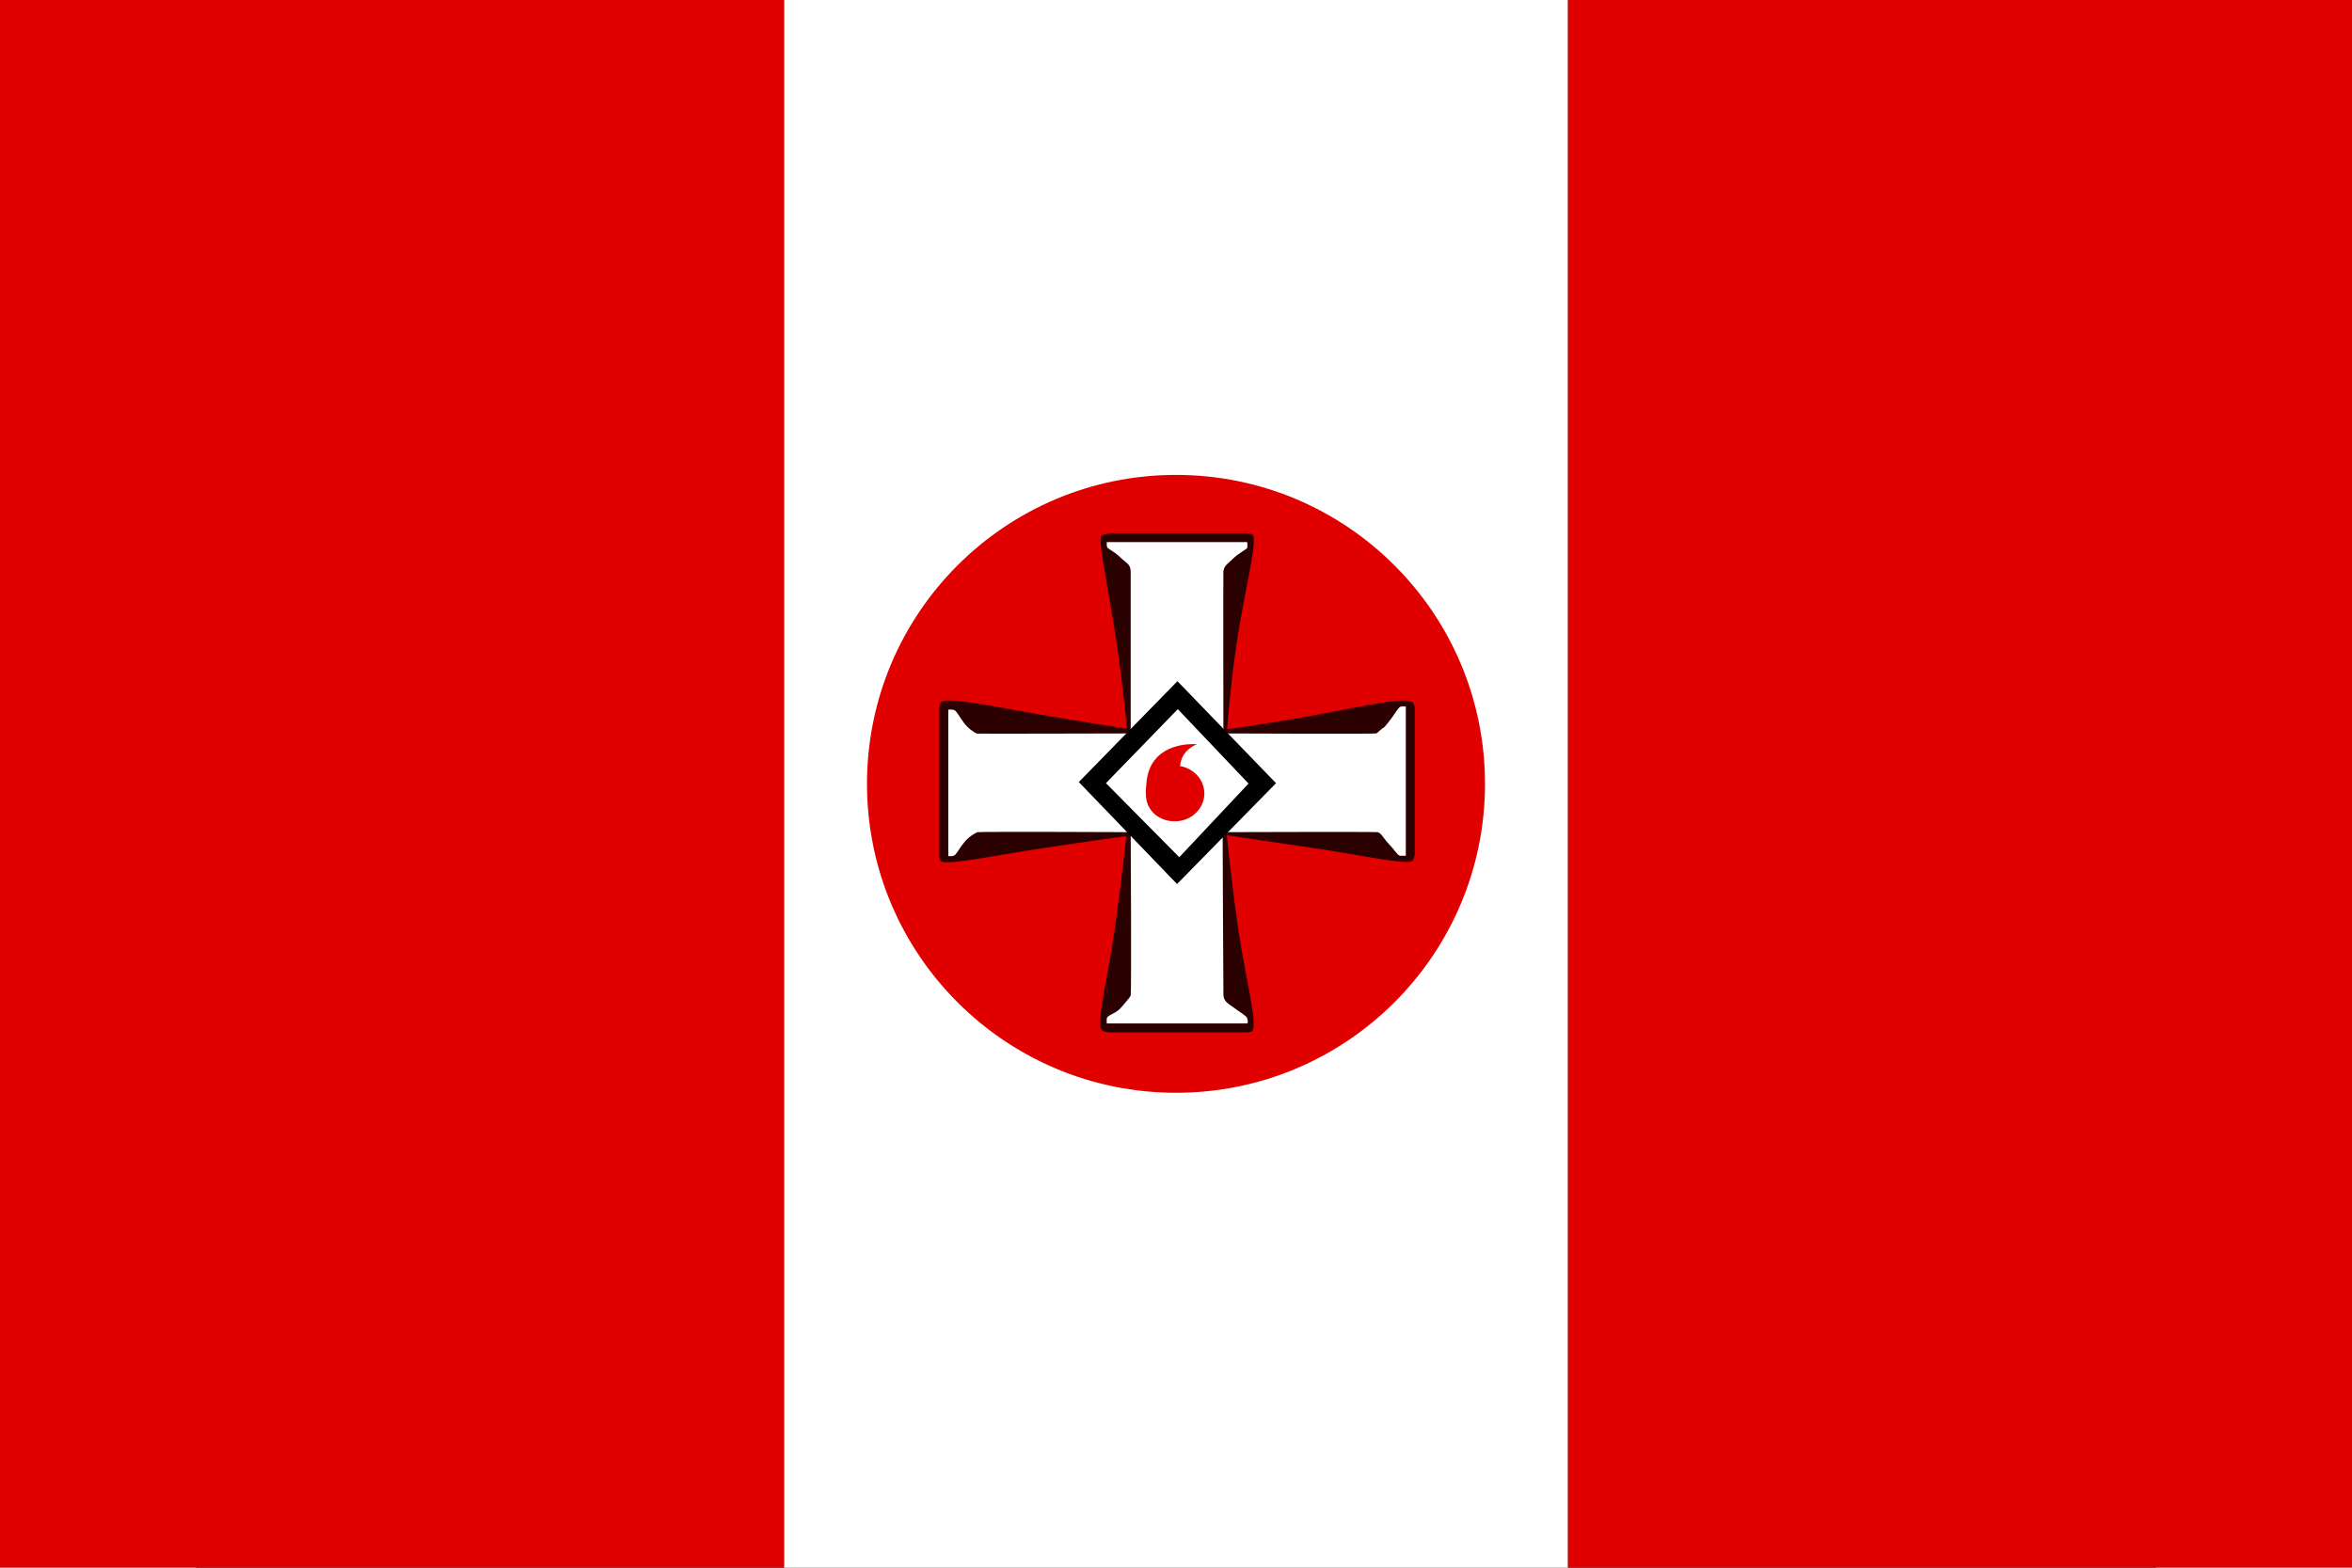
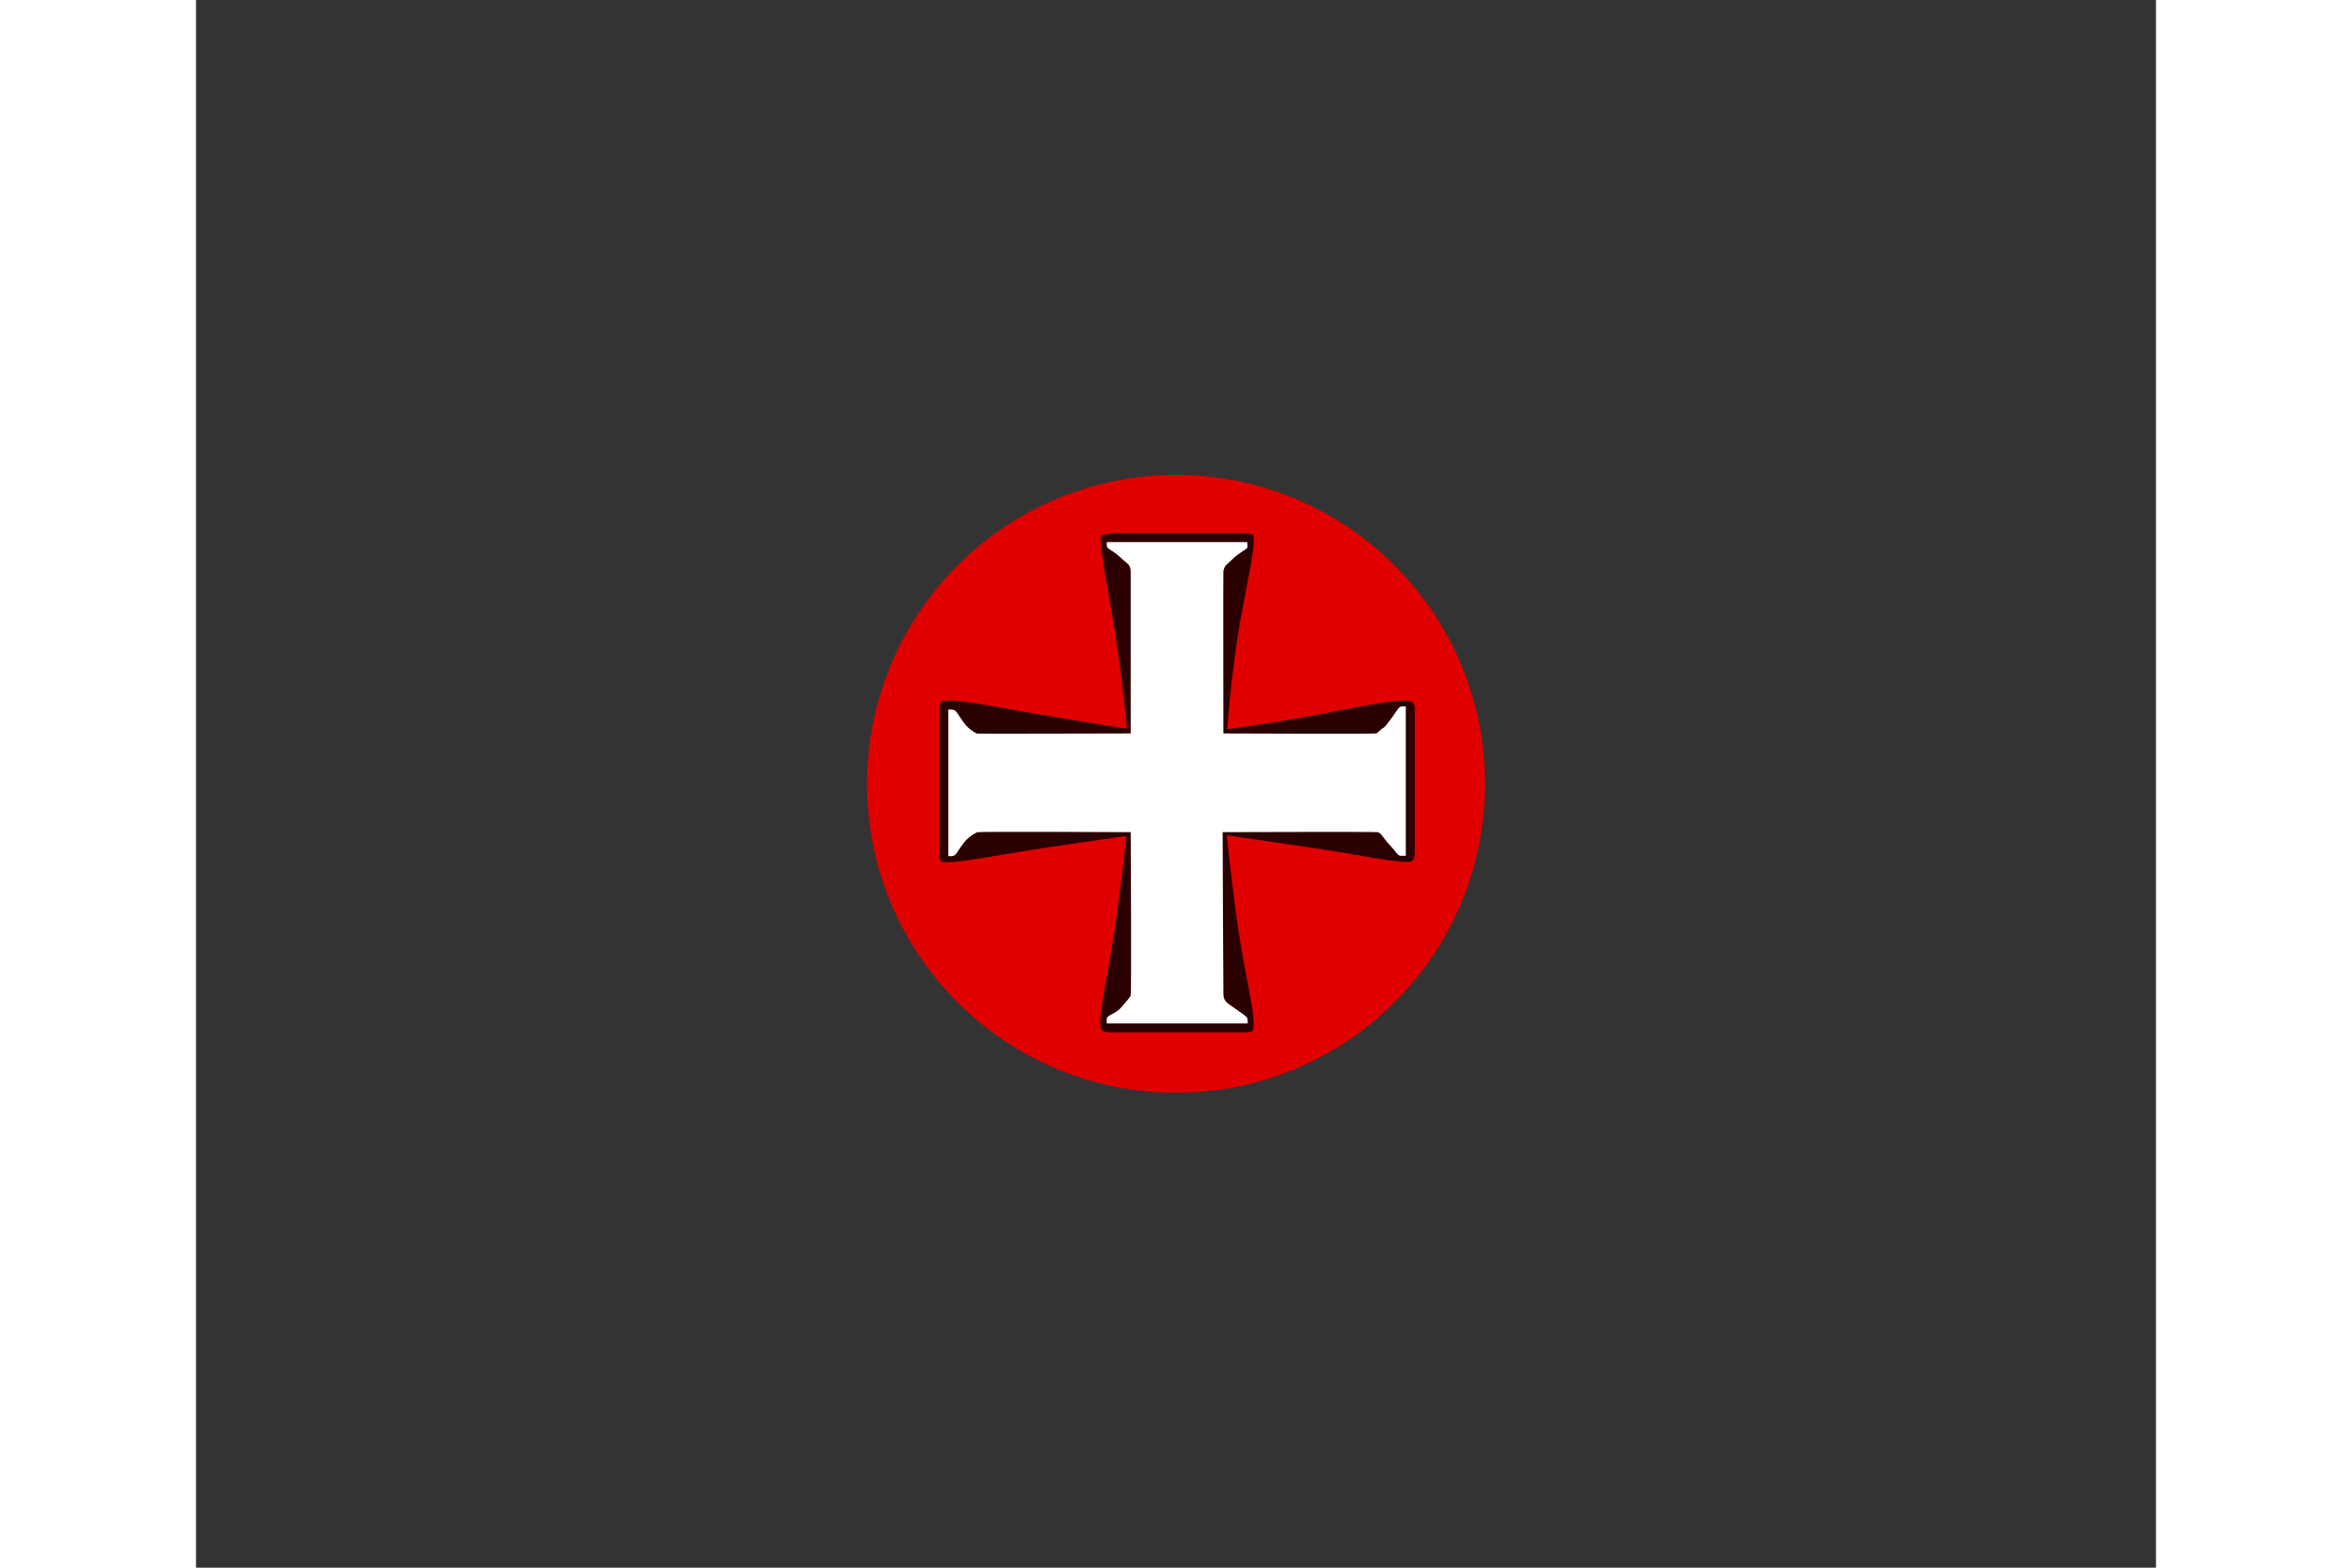
<svg xmlns="http://www.w3.org/2000/svg" xmlns:ns1="http://sodipodi.sourceforge.net/DTD/sodipodi-0.dtd" xmlns:ns2="http://www.inkscape.org/namespaces/inkscape" version="1.0" width="1200" height="800" viewBox="0 0 600 480" id="Flagge" xml:space="preserve" ns1:version="0.32" ns2:version="0.46" ns1:docname="KKK-Flag.svg" ns2:output_extension="org.inkscape.output.svg.inkscape">
  <rect x="0" y="0" width="600" height="480" fill="#333333" stroke="none" />
  <ns1:namedview ns2:window-height="693" ns2:window-width="1014" ns2:pageshadow="2" ns2:pageopacity="0.0" guidetolerance="10.0" gridtolerance="10.0" objecttolerance="10.0" borderopacity="1.0" bordercolor="#666666" pagecolor="#ffffff" id="base" showgrid="false" ns2:zoom="0.31996582" ns2:cx="896.8763" ns2:cy="681.98895" ns2:window-x="0" ns2:window-y="23" ns2:current-layer="Flagge" />
  <defs id="defs9">
    <ns2:perspective ns1:type="inkscape:persp3d" ns2:vp_x="0 : 240 : 1" ns2:vp_y="0 : 1000 : 0" ns2:vp_z="600 : 240 : 1" ns2:persp3d-origin="300 : 160 : 1" id="perspective11" />
    <ns2:perspective id="perspective2448" ns2:persp3d-origin="216.3 : 144.2 : 1" ns2:vp_z="432.60001 : 216.3 : 1" ns2:vp_y="0 : 1000 : 0" ns2:vp_x="0 : 216.3 : 1" ns1:type="inkscape:persp3d" />
  </defs>
  <g id="g3333">
-     <rect id="rect3291" style="fill:#ffffff;fill-opacity:1" y="-2.8421709e-14" x="180" height="480" width="240" />
-     <rect id="Rechts" style="fill:#e00000;fill-opacity:1" y="8.8817842e-14" x="420" height="480" width="240" />
-     <rect style="fill:#e00000;fill-opacity:1" id="Links" y="3.5527137e-14" x="-60" height="480" width="240" />
    <g id="g3326">
      <path id="path2355" style="fill:#e00000;fill-opacity:1;stroke:none;stroke-width:8.818;stroke-miterlimit:4;stroke-dasharray:none;stroke-opacity:1;display:inline" d="M 394.591,240 C 394.591,292.241 352.241,334.591 300,334.591 C 247.759,334.591 205.409,292.241 205.409,240 C 205.409,187.759 247.759,145.409 300,145.409 C 352.241,145.409 394.591,187.759 394.591,240 z" />
      <path id="rect7278" style="fill:#2b0000;fill-opacity:1;stroke:#000000;stroke-width:0;stroke-miterlimit:4;stroke-opacity:1;display:inline" d="M 280.425,163.25 C 278.585,163.472 277.288,163.774 277.078,164.208 C 276.204,166.011 279.329,180.559 281.526,194.817 C 283.723,209.075 284.987,223.123 284.987,223.123 C 284.987,223.123 271.448,221.04 257.325,218.603 C 243.203,216.165 229.871,213.316 228.118,214.97 C 227.892,215.183 227.704,215.708 227.546,216.457 L 227.546,262.299 C 227.719,263.152 227.931,263.702 228.19,263.815 C 230.626,264.875 246.177,261.648 260.129,259.552 C 275.199,257.289 284.83,255.991 284.83,255.991 C 284.83,255.991 283.258,270.609 281.168,285.04 C 279.079,299.472 275.612,312.903 277.206,315.334 C 277.417,315.656 278.22,315.911 279.395,316.107 L 322.004,316.107 C 322.643,315.995 323.091,315.874 323.277,315.721 C 325.228,314.113 321.191,299.155 319.057,284.526 C 316.923,269.896 315.567,255.748 315.567,255.748 C 315.567,255.748 327.471,257.488 341.47,259.567 C 356.811,261.845 369.173,264.629 372.121,263.743 C 372.534,263.619 372.851,262.876 373.094,261.727 L 373.094,216.486 C 372.843,215.567 372.522,214.962 372.121,214.813 C 368.656,213.521 355.398,216.62 341.47,219.161 C 327.542,221.701 315.653,223.28 315.653,223.28 C 315.653,223.28 316.623,209.429 318.871,194.988 C 321.119,180.548 324.964,165.676 323.52,163.808 C 323.323,163.553 322.465,163.379 321.217,163.25 L 280.425,163.25 z" />
      <path id="rect7303" style="fill:#ffffff;fill-opacity:1;stroke:#000000;stroke-width:0;stroke-miterlimit:4;stroke-opacity:1;display:inline" d="M 278.809,165.982 C 278.809,165.982 278.694,167.441 279.067,167.755 C 280.067,168.6 281.24,168.978 283.071,170.759 C 284.901,172.54 286.048,172.697 286.132,174.907 C 286.15,175.389 286.132,224.567 286.132,224.567 C 286.132,224.567 239.205,224.694 239.04,224.619 C 238.033,224.168 236.287,222.979 234.974,221.169 C 233.526,219.172 232.744,217.607 232.106,217.407 C 231.309,217.156 230.292,217.285 230.292,217.285 L 230.292,262.112 C 230.292,262.112 231.928,262.403 232.579,261.546 C 233.627,260.164 233.447,260.103 235.097,258.006 C 236.357,256.404 237.901,255.411 239.143,254.806 C 239.596,254.586 286.132,254.79 286.132,254.79 C 286.132,254.79 286.423,304.346 286.111,304.874 C 285.465,305.968 285.145,306.113 283.563,308.074 C 281.611,310.493 279.871,310.34 278.89,311.598 C 278.723,311.812 278.809,313.361 278.809,313.361 L 321.832,313.361 C 321.832,313.361 322.184,313.125 321.832,311.816 C 321.63,311.064 319.883,310.168 317.887,308.649 C 316.218,307.378 314.632,306.839 314.521,304.671 C 314.462,303.498 314.28,254.79 314.28,254.79 C 314.28,254.79 360.375,254.648 361.652,254.79 C 362.799,254.917 363.406,256.6 365.161,258.41 C 366.915,260.221 367.899,262.037 368.67,262.031 C 369.973,262.022 370.348,262.031 370.348,262.031 L 370.348,216.329 C 370.348,216.329 369.487,216.183 368.748,216.369 C 368.026,216.551 366.611,219.167 365.708,220.246 C 364.816,221.31 364.055,222.636 363.186,223.027 C 362.815,223.194 363.067,223.244 362.254,223.781 C 362.059,223.909 361.717,224.428 361.251,224.567 C 360.609,224.759 314.509,224.567 314.509,224.567 C 314.509,224.567 314.431,175.338 314.509,174.907 C 314.846,173.041 315.546,172.919 317.369,171.131 C 319.193,169.343 321.679,168.133 321.803,167.755 C 321.933,167.362 321.803,165.982 321.803,165.982 L 278.809,165.982 z" />
-       <path id="path7327" style="fill:#000000;fill-opacity:1;fill-rule:evenodd;stroke:#000000;stroke-width:0.458px;stroke-linecap:butt;stroke-linejoin:miter;stroke-opacity:1;display:inline" d="M 278.236,239.794 L 300.549,216.795 L 322.518,239.908 L 301.007,262.793 L 278.236,239.794 z M 270.57,239.451 L 300.435,208.899 L 330.299,239.794 L 300.32,270.345 L 270.57,239.451 z" />
-       <path id="path8331" style="fill:#e00000;fill-opacity:1;fill-rule:evenodd;stroke:none;stroke-width:1px;stroke-linecap:round;stroke-linejoin:miter;stroke-opacity:1;display:inline" d="M 304.969,227.828 C 301.128,227.885 291.217,229.167 290.88,240.844 C 290.699,241.516 290.796,242.586 290.796,243.311 C 290.796,248.016 294.643,251.471 299.634,251.471 C 304.624,251.471 308.673,247.652 308.673,242.947 C 308.673,238.763 305.467,235.286 301.25,234.565 C 301.655,229.481 306.287,227.936 306.442,227.885 L 306.456,227.871 C 306.441,227.87 305.881,227.815 304.969,227.828 z" />
    </g>
  </g>
</svg>